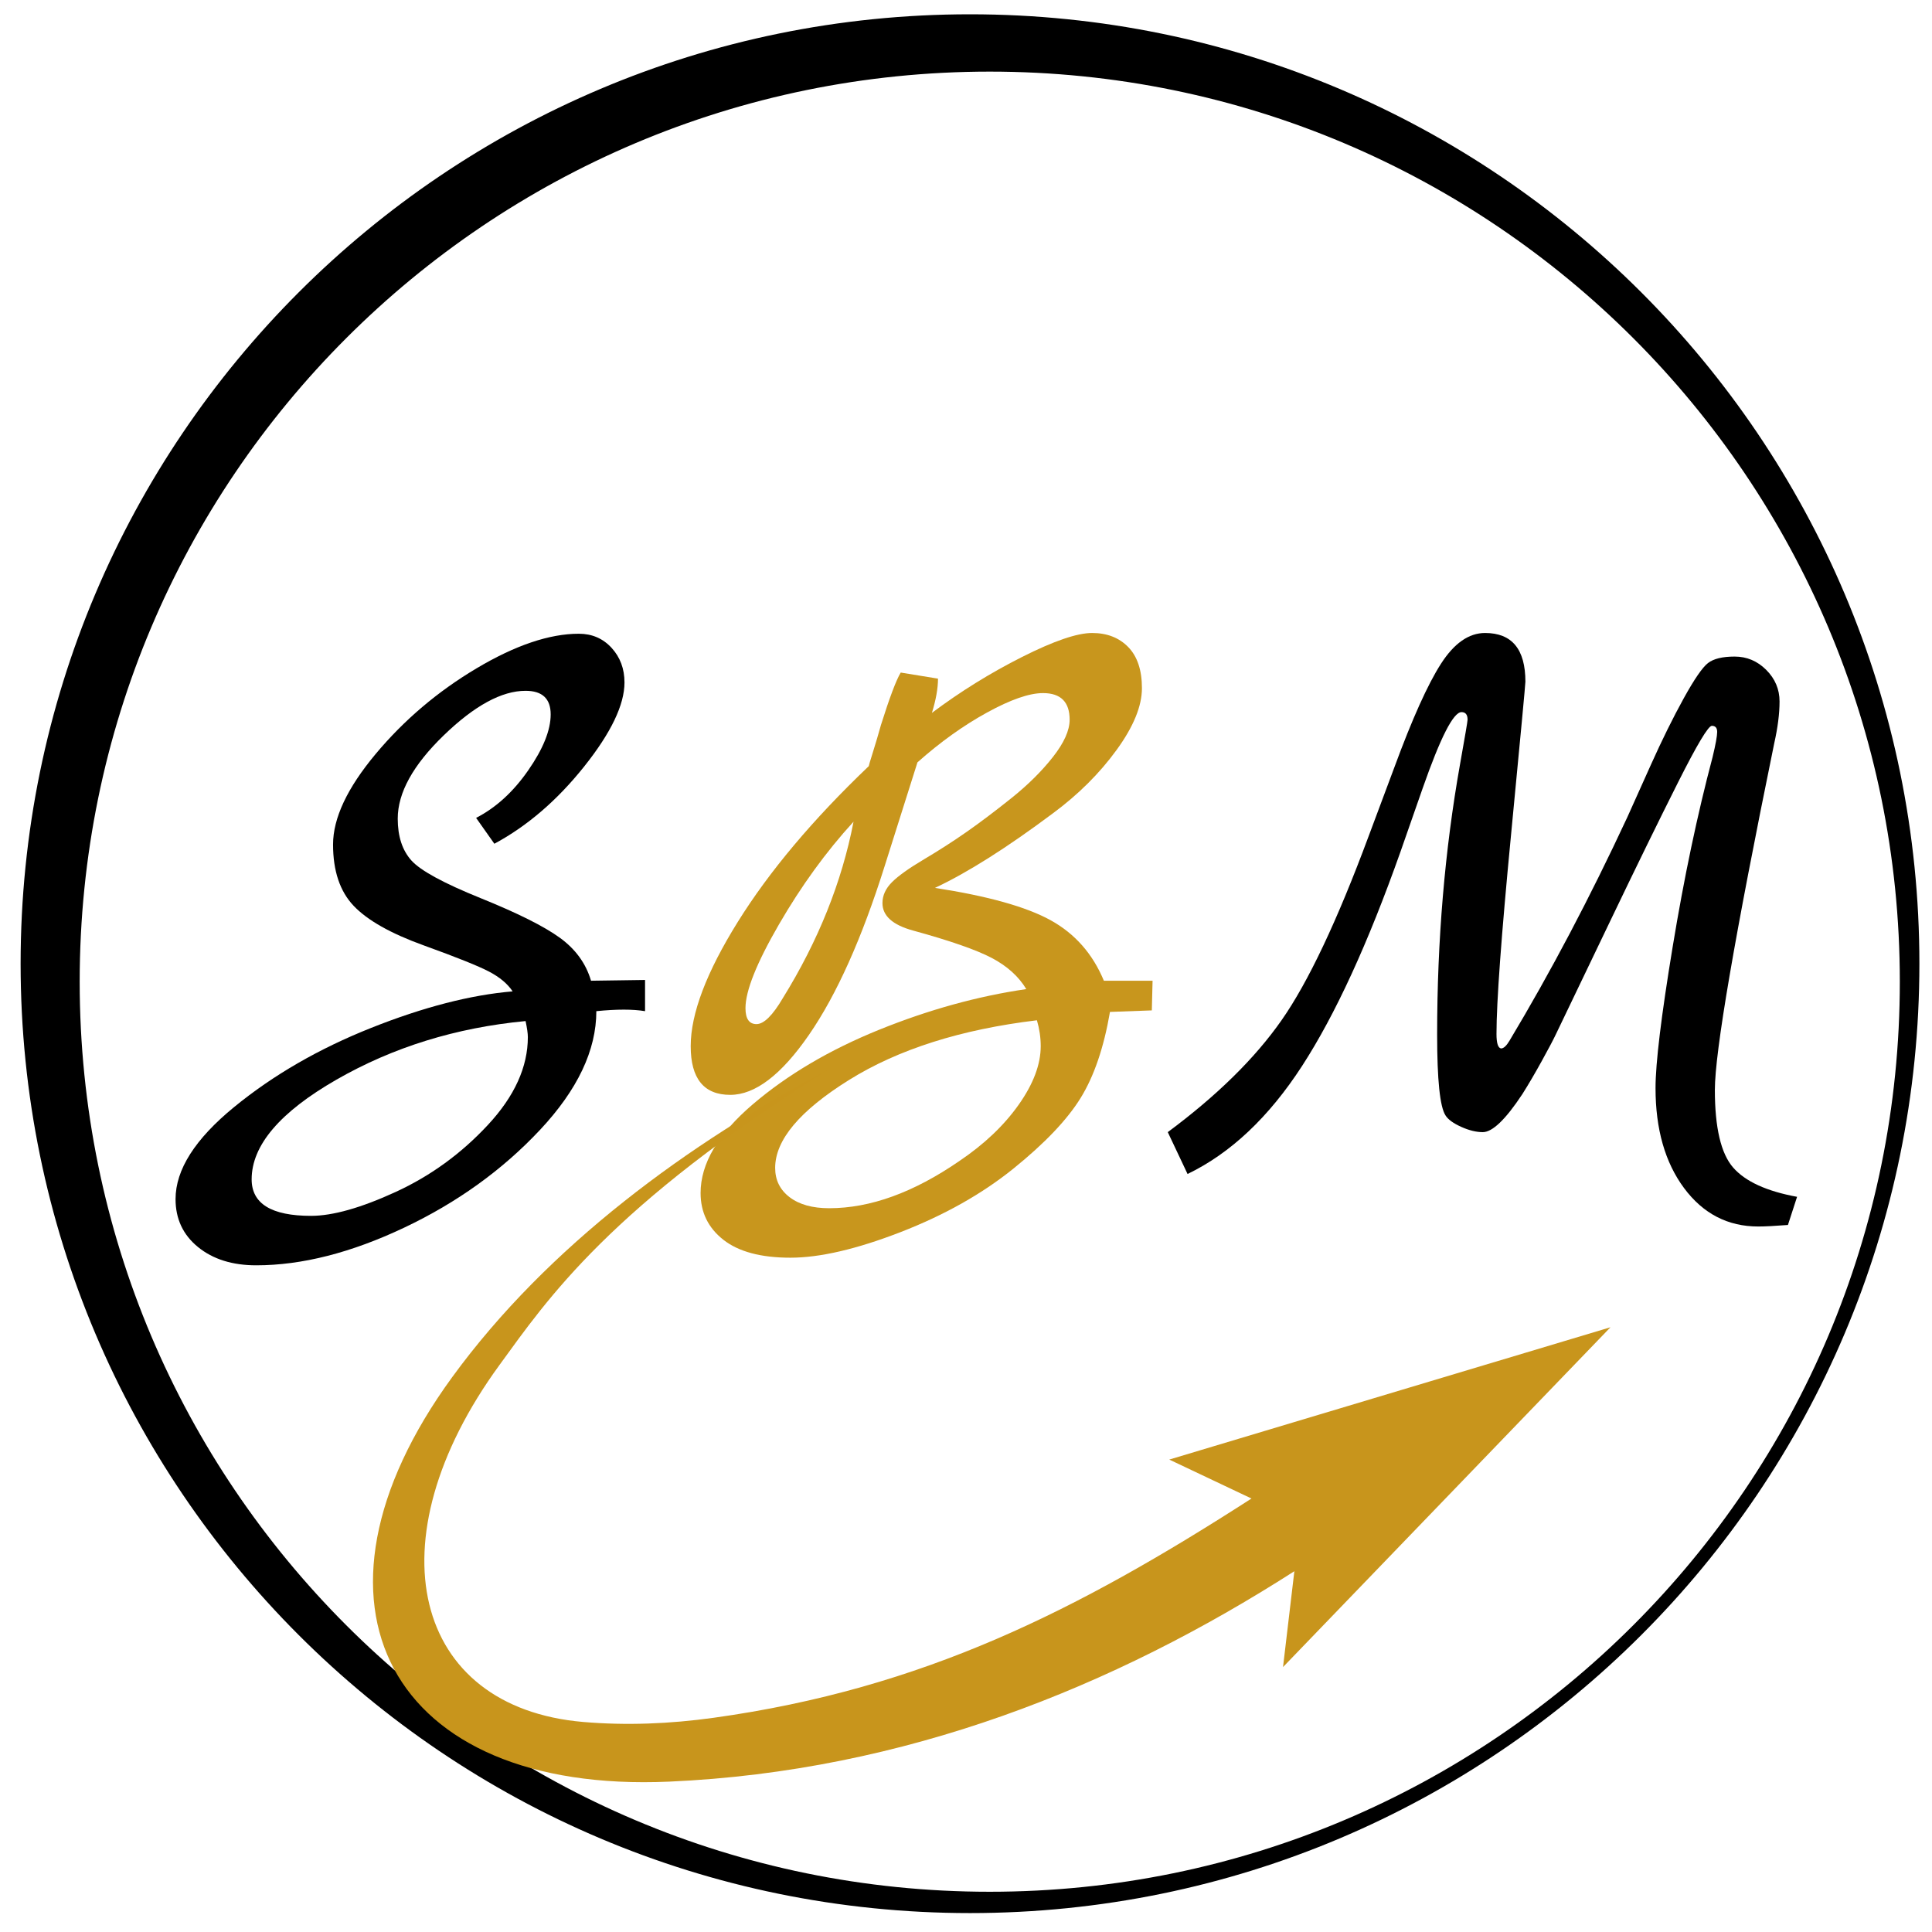
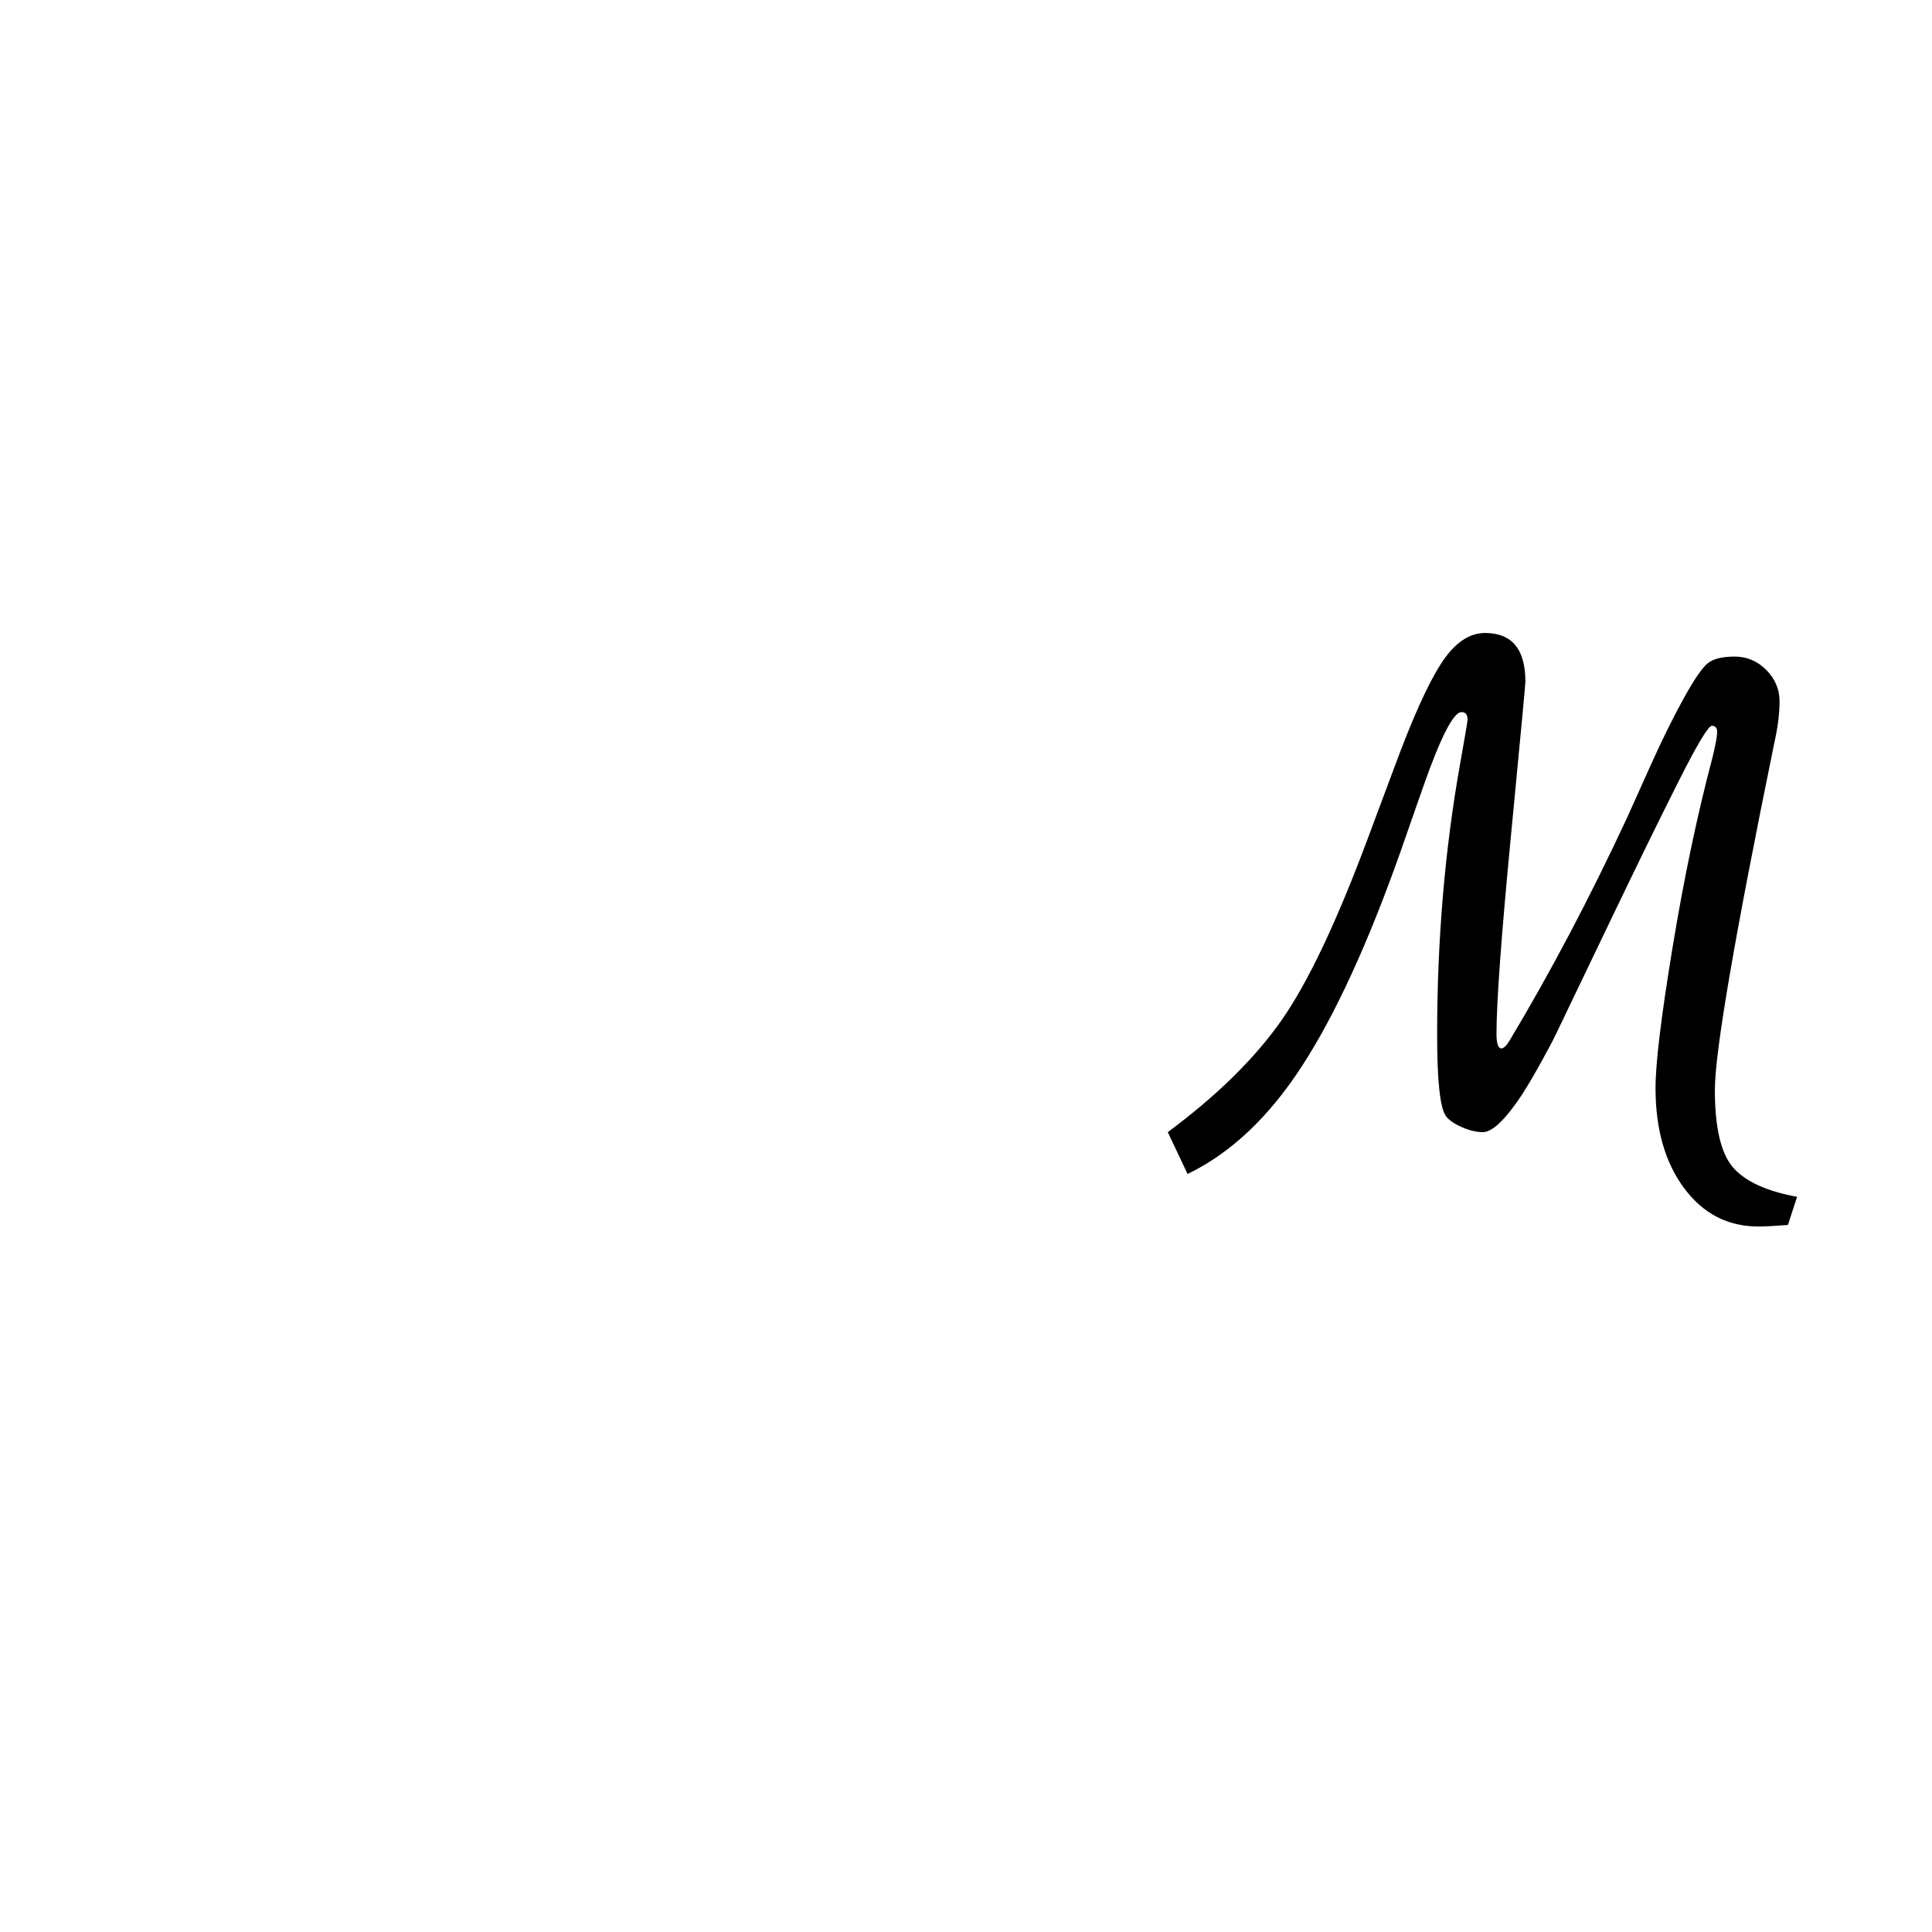
<svg xmlns="http://www.w3.org/2000/svg" version="1.1" x="0px" y="0px" width="595px" height="595px" viewBox="-6.349 -4.403 595 595" enable-background="new -6.349 -4.403 595 595" xml:space="preserve">
  <defs>
</defs>
-   <path d="M292.386,0C130.903,0,0,130.906,0,292.386S130.903,584.77,292.386,584.77c161.475,0,292.383-130.903,292.383-292.384  S453.861,0,292.386,0z M298.469,578.204c-154.795,0-280.278-125.484-280.278-280.274c0-154.792,125.483-280.278,280.278-280.278  c154.793,0,280.273,125.485,280.273,280.278C578.743,452.719,453.262,578.204,298.469,578.204z" />
-   <path d="M175.667,297.632l16.64-0.237v9.611c-1.875-0.312-4.066-0.47-6.563-0.47c-2.501,0-5.313,0.158-8.438,0.47  c0,12.029-5.781,24.218-17.34,36.556c-11.563,12.338-25.506,22.38-41.83,30.111c-16.327,7.734-31.519,11.602-45.579,11.602  c-7.345,0-13.321-1.874-17.928-5.626c-4.606-3.748-6.913-8.667-6.913-14.761c0-9.064,6.013-18.513,18.044-28.356  c12.027-9.843,26.088-17.963,42.182-24.369c16.088-6.406,30.617-10.155,43.585-11.251c-1.562-2.344-3.982-4.372-7.263-6.091  c-3.282-1.719-10-4.413-20.154-8.085c-10.158-3.67-17.341-7.734-21.56-12.187c-4.217-4.452-6.327-10.739-6.327-18.864  c0-8.122,4.372-17.418,13.122-27.887c8.748-10.464,19.099-19.251,31.051-26.363c11.952-7.107,22.457-10.664,31.519-10.664  c4.06,0,7.418,1.447,10.076,4.337c2.656,2.893,3.985,6.444,3.985,10.663c0,6.876-4.142,15.507-12.42,25.895  c-8.284,10.391-17.5,18.318-27.653,23.785l-5.624-7.967c6.093-3.123,11.442-8.005,16.051-14.646  c4.608-6.64,6.914-12.381,6.914-17.226c0-4.84-2.577-7.265-7.733-7.265c-7.345,0-15.742,4.571-25.193,13.71  c-9.454,9.139-14.176,17.693-14.176,25.661c0,5.469,1.404,9.766,4.217,12.889c2.813,3.126,9.919,6.993,21.325,11.6  c11.403,4.61,19.527,8.671,24.371,12.187C170.901,287.907,174.104,292.322,175.667,297.632z M71.152,358.793  c0,7.502,6.093,11.251,18.278,11.251c6.715,0,15.426-2.463,26.129-7.384c10.7-4.919,20.154-11.798,28.355-20.622  c8.203-8.823,12.302-17.848,12.302-27.066c0-1.09-0.233-2.732-0.702-4.919c-21.405,2.032-40.815,8.047-58.234,18.041  C79.858,338.097,71.152,348.327,71.152,358.793z" />
-   <path fill="#C8961D" d="M348.61,297.632l-0.231,9.137l-12.89,0.469c-1.879,10.939-4.884,19.767-9.023,26.481  c-4.141,6.716-11.055,13.98-20.738,21.795c-9.69,7.812-21.29,14.33-34.799,19.567c-13.516,5.233-24.805,7.85-33.864,7.85  c-9.062,0-15.935-1.839-20.622-5.507c-4.687-3.674-7.031-8.477-7.031-14.414c0-9.059,5.351-18.158,16.053-27.298  c10.699-9.139,23.668-16.793,38.899-22.968c15.233-6.166,30.349-10.348,45.348-12.534c-2.345-3.902-5.899-7.108-10.664-9.609  c-4.767-2.496-12.852-5.309-24.253-8.437c-6.25-1.717-9.374-4.529-9.374-8.436c0-2.343,0.973-4.489,2.929-6.445  c1.951-1.951,5.232-4.294,9.843-7.03c4.604-2.731,8.981-5.544,13.122-8.437c4.139-2.889,8.747-6.363,13.827-10.428  c5.075-4.06,9.334-8.279,12.771-12.654c3.436-4.372,5.155-8.202,5.155-11.482c0-5.466-2.732-8.202-8.203-8.202  c-4.218,0-9.955,1.991-17.221,5.976c-7.266,3.983-14.414,9.102-21.444,15.35l-10.076,31.87  c-7.031,22.344-14.805,39.686-23.318,52.026c-8.517,12.344-16.601,18.509-24.253,18.509c-8.126,0-12.187-4.996-12.187-14.996  c0-9.994,4.842-22.768,14.53-38.314c9.684-15.543,23.12-31.519,40.306-47.922c0-0.154,0.429-1.601,1.289-4.336  c0.857-2.731,1.678-5.507,2.461-8.32c2.655-8.435,4.687-13.826,6.094-16.169l11.482,1.875c0,2.969-0.627,6.484-1.874,10.546  c8.747-6.563,18.001-12.304,27.768-17.226c9.763-4.92,16.95-7.381,21.56-7.381c4.604,0,8.316,1.446,11.132,4.334  c2.811,2.893,4.219,7.111,4.219,12.655c0,5.548-2.62,11.914-7.854,19.099c-5.233,7.188-11.756,13.671-19.566,19.45  c-14.215,10.626-26.326,18.28-36.322,22.967c16.247,2.5,28.122,5.821,35.62,9.958c7.497,4.142,12.965,10.351,16.4,18.631H348.61z   M234.721,303.021c10.933-17.652,18.198-35.773,21.794-54.367c-8.438,9.219-16.093,19.765-22.966,31.636  c-6.877,11.875-10.311,20.467-10.311,25.778c0,3.279,1.13,4.922,3.398,4.922C228.899,310.99,231.593,308.334,234.721,303.021z   M289.088,353.17c7.654-5.155,13.748-10.938,18.279-17.343c4.53-6.403,6.796-12.42,6.796-18.043c0-2.655-0.392-5.308-1.17-7.969  c-23.436,2.813-42.733,8.946-57.884,18.397c-15.155,9.453-22.73,18.474-22.73,27.066c0,3.751,1.481,6.757,4.451,9.021  c2.967,2.263,7.031,3.397,12.187,3.397C261.671,367.698,275.027,362.856,289.088,353.17z" />
  <path d="M547.096,364.184l-2.813,8.669c-4.065,0.315-7.11,0.47-9.138,0.47c-9.374,0-16.989-3.944-22.851-11.833  c-5.858-7.892-8.787-18.162-8.787-30.817c0-7.651,1.758-22.145,5.274-43.469c3.513-21.325,7.615-40.812,12.303-58.468  c0.938-3.902,1.408-6.48,1.408-7.732c0-1.249-0.553-1.875-1.643-1.875c-1.097,0-4.571,5.822-10.429,17.458  c-5.856,11.641-12.852,25.935-20.976,42.885c-8.122,16.954-12.771,26.639-13.94,29.058c-1.171,2.423-2.109,4.378-2.813,5.859  c-0.704,1.488-2.107,4.144-4.218,7.969c-2.111,3.828-4.101,7.227-5.977,10.193c-5.155,7.812-9.221,11.714-12.186,11.714  c-2.031,0-4.259-0.546-6.676-1.639c-2.424-1.094-4.028-2.264-4.806-3.514c-1.724-2.656-2.579-10.934-2.579-24.839  c0-29.06,2.345-56.789,7.031-83.193c1.559-8.747,2.343-13.358,2.343-13.826c0-1.56-0.624-2.343-1.874-2.343  c-2.501,0-6.484,7.813-11.952,23.434l-6.796,19.45c-9.999,28.278-20.116,50.307-30.346,66.083  c-10.233,15.783-21.993,26.871-35.27,33.277l-6.091-12.891c15.149-11.244,26.831-22.727,35.031-34.447  c8.202-11.714,17.144-30.618,26.832-56.709l7.969-21.326c5.466-14.84,10.23-25.425,14.293-31.751  c4.063-6.328,8.593-9.491,13.594-9.491c8.277,0,12.418,5.002,12.418,14.998c0,0.782-1.485,16.601-4.449,47.453  c-2.97,30.856-4.454,51.205-4.454,61.044c0,2.815,0.469,4.301,1.406,4.455c0.779,0,1.64-0.781,2.579-2.347  c12.652-21.089,24.759-44.054,36.321-68.895c1.404-3.123,3.829-8.512,7.265-16.169c3.438-7.652,6.795-14.448,10.077-20.388  c3.279-5.935,5.777-9.567,7.497-10.896c1.717-1.326,4.455-1.992,8.203-1.992s6.992,1.371,9.725,4.102  c2.732,2.735,4.102,5.976,4.102,9.726c0,3.749-0.549,8.048-1.639,12.889c-12.188,59.522-18.282,95.106-18.282,106.743  s1.878,19.603,5.626,23.903C531.159,359.458,537.722,362.464,547.096,364.184z" />
-   <path fill="#C8951C" d="M379.072,457.098c-53.385,34.375-100.996,58.544-165.652,67.528c-13.48,1.874-26.917,2.417-40.14,1.289  c-52.401-4.464-65.449-55.554-25.817-109.918c14.761-20.256,33.988-48.858,101.912-91.367  c-43.781,23.027-87.036,54.716-116.471,95.104c-50.774,69.64-19.276,128.351,66.829,124.555  c72.616-3.201,137.039-29.203,192.544-64.802l-3.492,29.522l100.852-104.655l-135.888,40.745L379.072,457.098z" />
</svg>